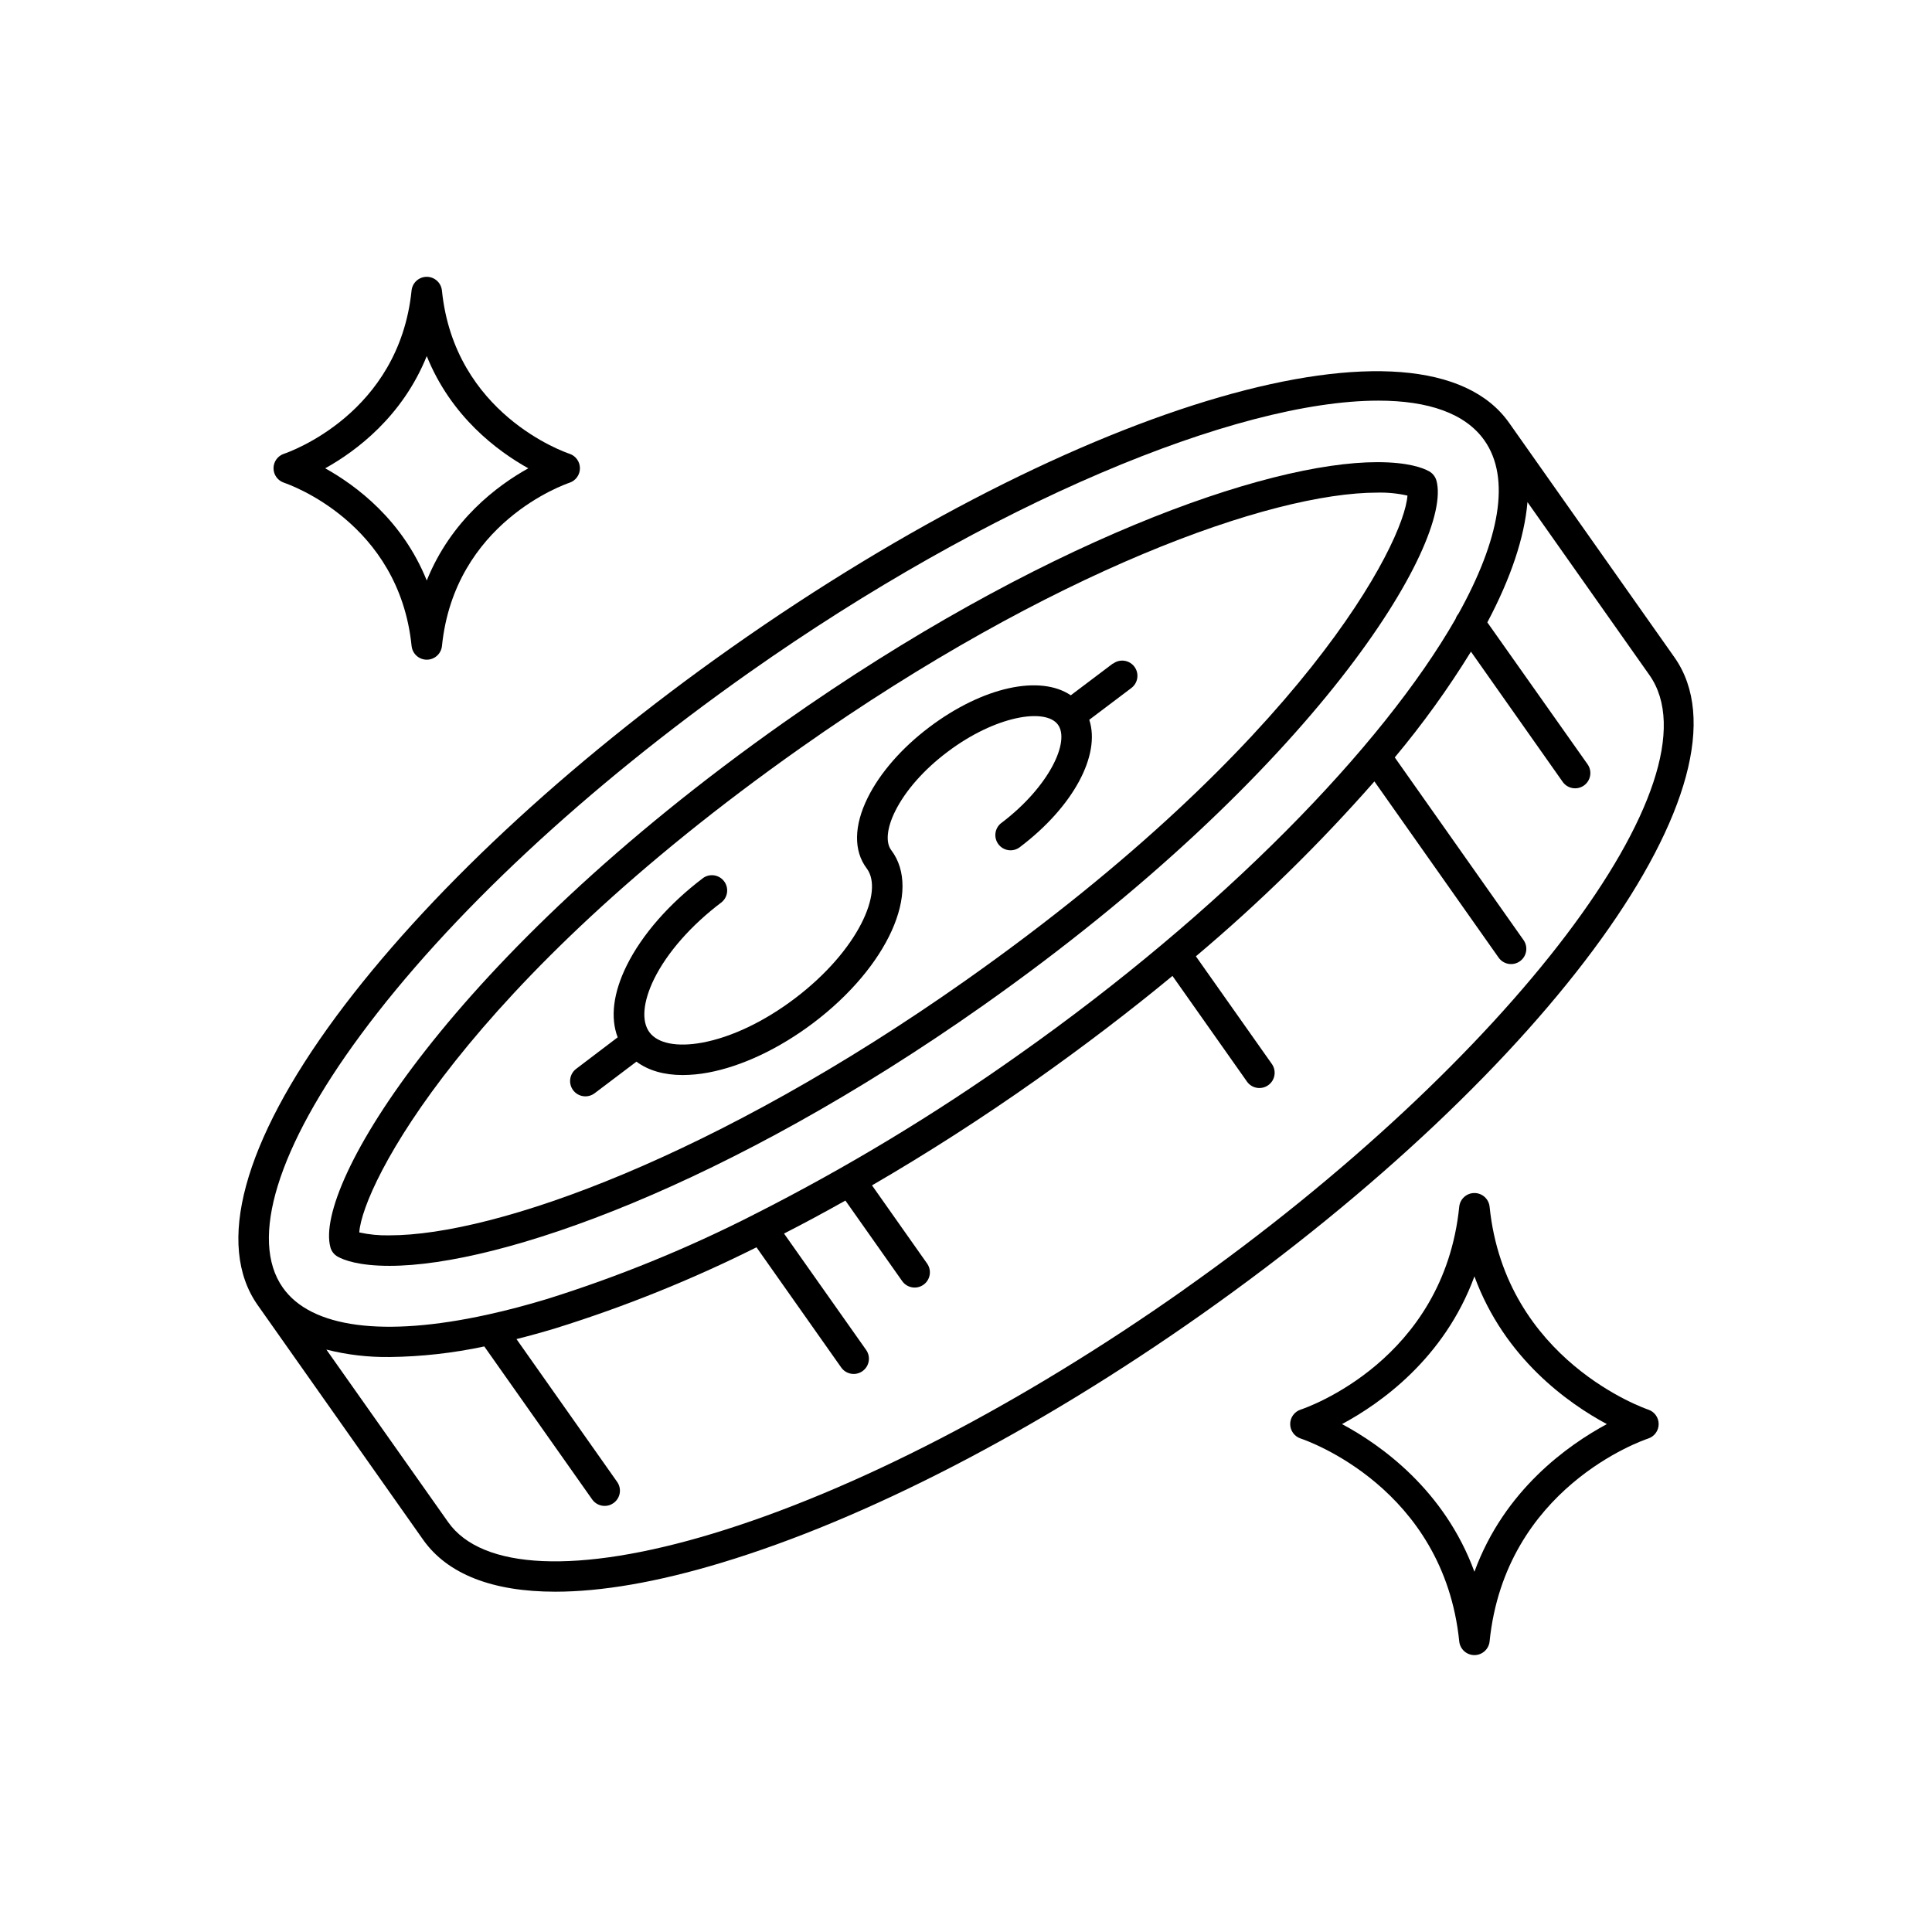
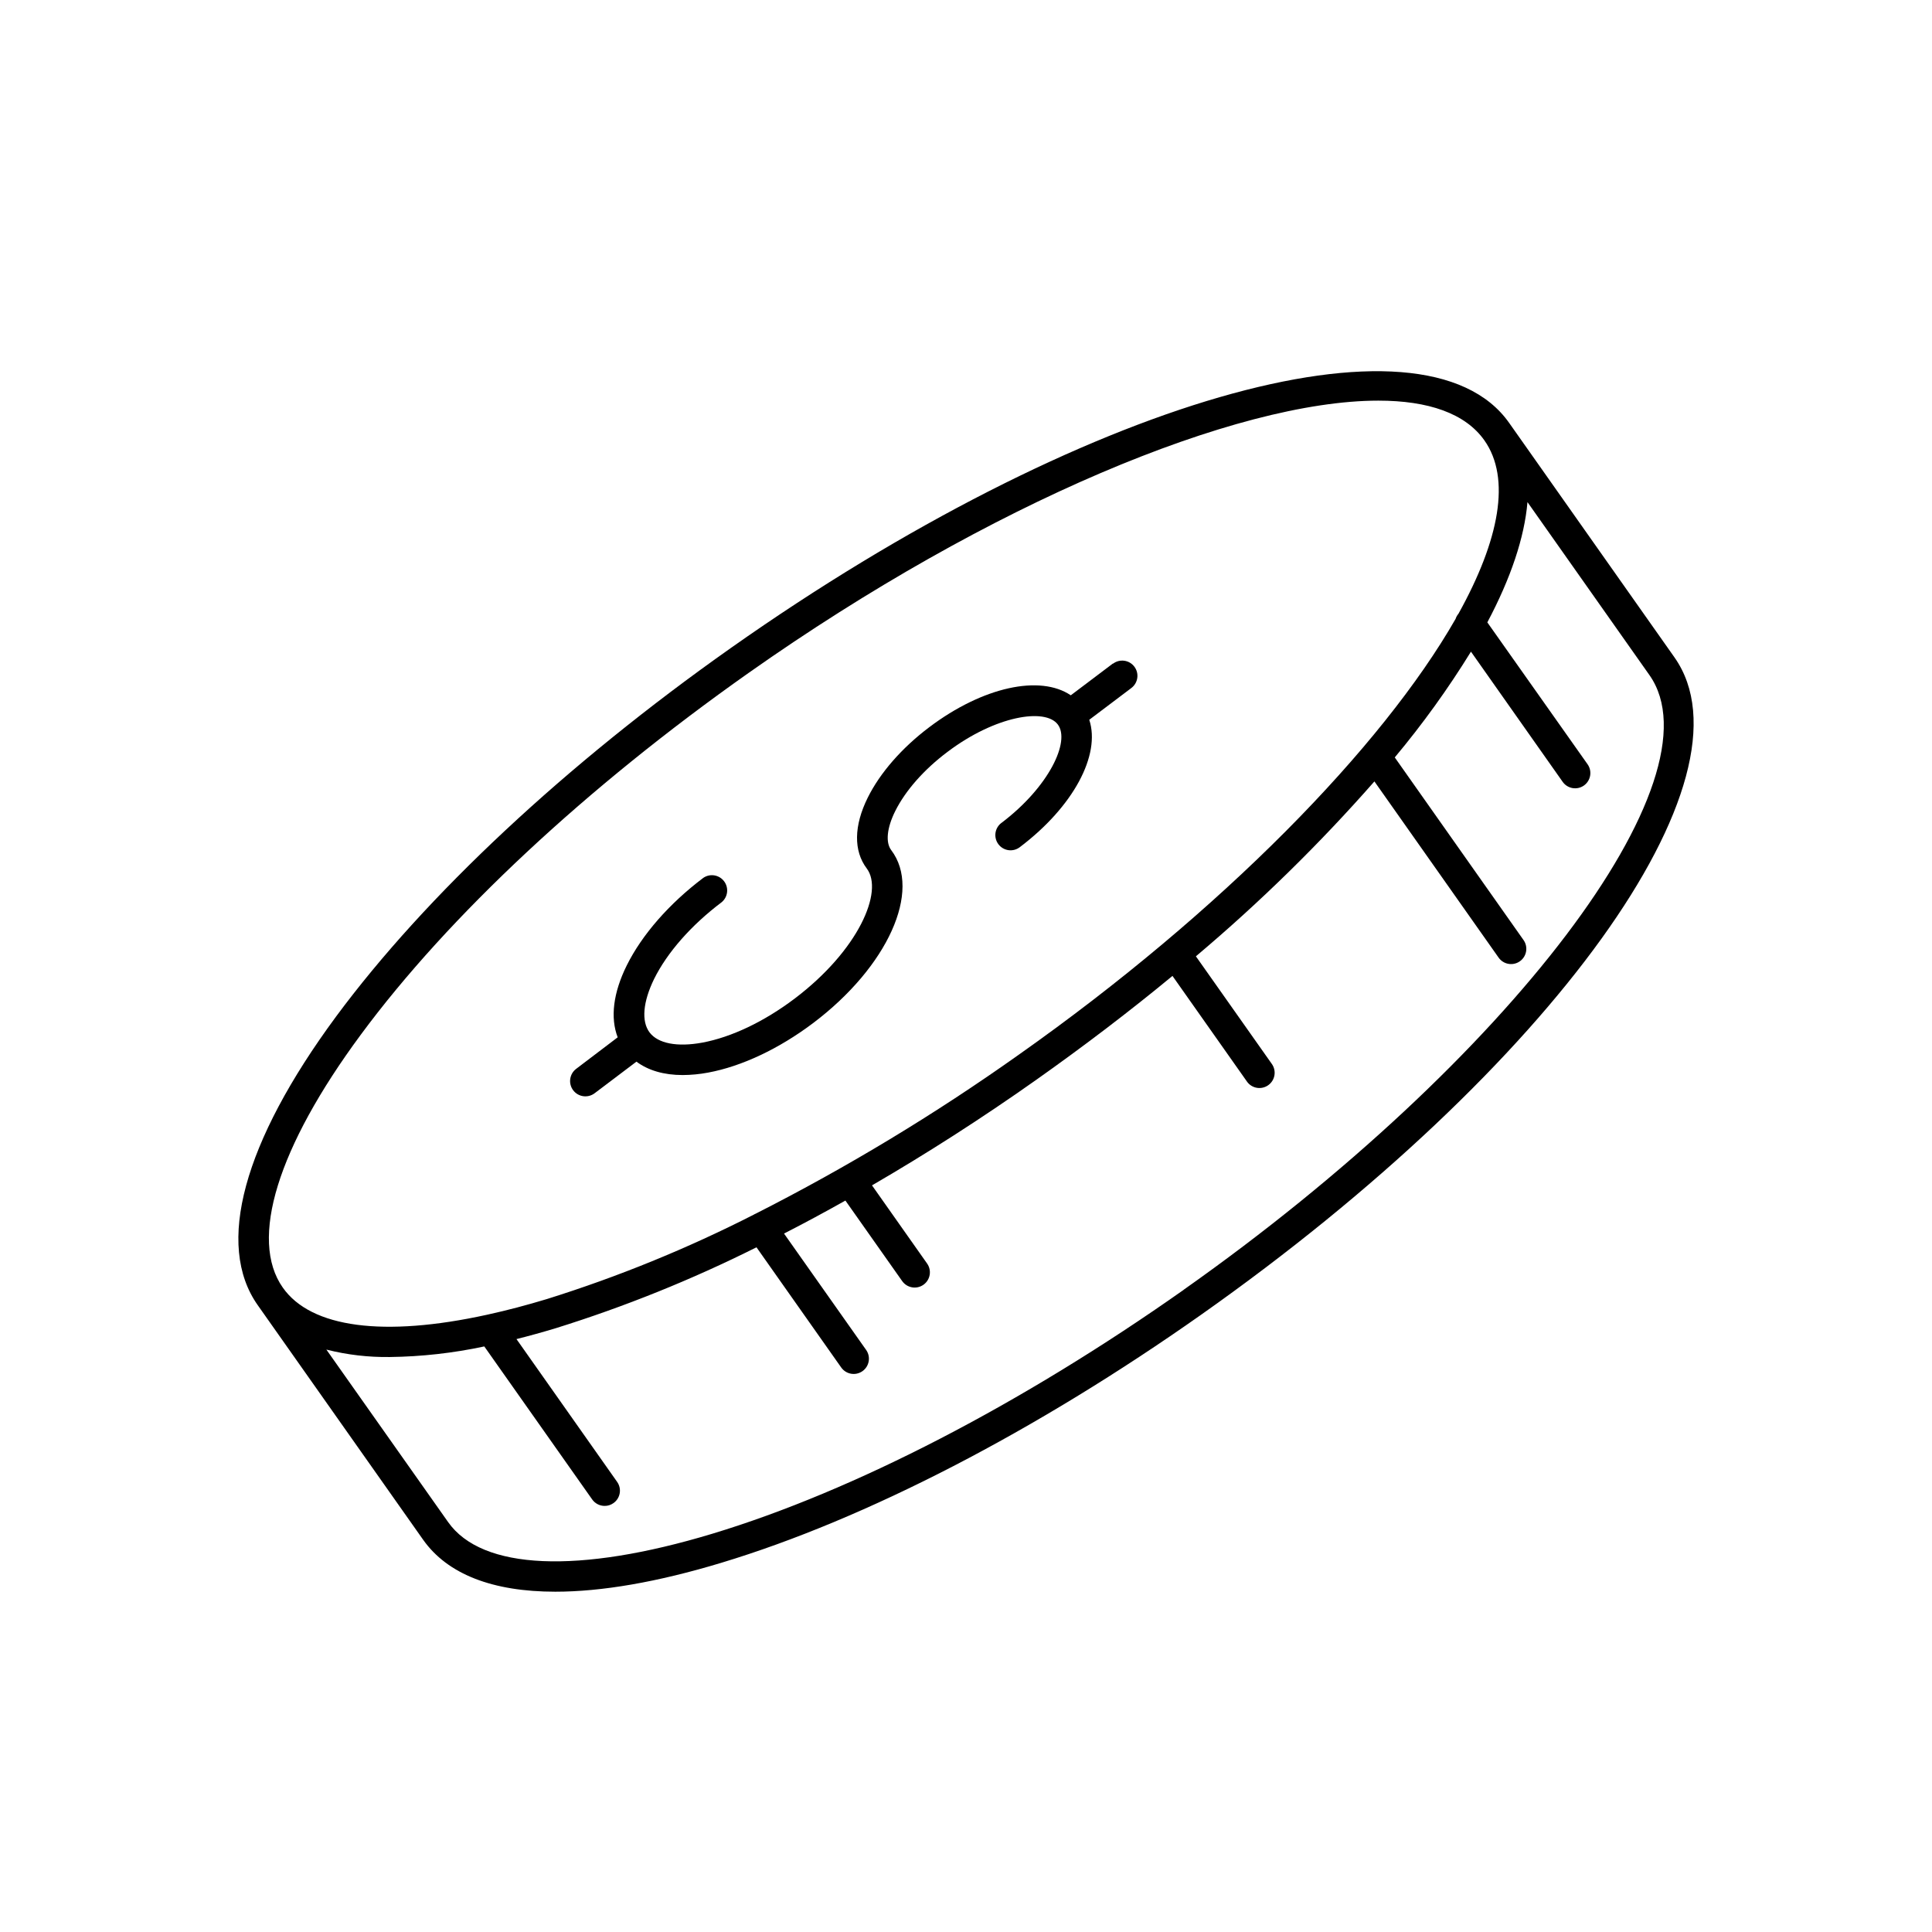
<svg xmlns="http://www.w3.org/2000/svg" fill="#000000" width="800px" height="800px" version="1.1" viewBox="144 144 512 512">
  <g>
-     <path d="m524.67 271.38c-0.285-1.039-0.973-1.926-1.91-2.461-1.625-0.914-5.559-2.441-13.777-2.441-29.578 0-89.691 21.344-157.32 69.02-88.23 62.238-124.56 122.7-120.1 139.06 0.281 1.039 0.969 1.922 1.906 2.453 1.625 0.914 5.559 2.449 13.777 2.449 29.578 0 89.691-21.344 157.32-69.02 88.223-62.227 124.56-122.7 120.11-139.06zm-277.49 200c-2.68 0.062-5.356-0.199-7.973-0.777 0.895-12.645 27.906-65.613 117.1-128.5 66.223-46.664 124.38-67.555 152.71-67.555 2.68-0.066 5.356 0.199 7.973 0.789-0.906 12.652-27.926 65.613-117.1 128.5-66.195 46.66-124.37 67.543-152.68 67.543z" />
    <path d="m587.76 318.22-43.828-62.16c-22.633-32.117-113.22-5.902-206.2 59.629-43.75 30.852-80.934 65.613-104.69 97.734-24.602 33.348-31.988 60.508-20.742 76.457l43.828 62.16c6.465 9.16 18.469 13.777 35.039 13.777 12.27 0 27.051-2.539 43.938-7.644 38.324-11.559 83.461-34.918 127.22-65.766 92.98-65.555 148.07-142.07 125.43-174.19zm-368.82 167c-8.945-12.695-1.426-37.117 20.664-67 23.254-31.488 59.777-65.562 102.84-95.93 63.805-44.98 129.22-72.117 166.82-72.117 13.266 0 23.074 3.375 28.121 10.539 7.066 10.027 4.016 26.332-6.887 45.953v-0.004c-0.336 0.395-0.59 0.848-0.746 1.34-19.426 33.938-61.855 77.5-115.91 115.61-22.117 15.691-45.359 29.734-69.539 42.008-0.203 0.082-0.398 0.18-0.582 0.297-17.602 8.969-35.926 16.445-54.777 22.344-5.398 1.633-10.562 2.992-15.488 4.074-0.152 0.027-0.305 0.059-0.453 0.102-27.207 5.961-46.555 3.492-54.062-7.215zm238.77 0.582c-43.07 30.355-87.418 53.312-124.9 64.641-35.562 10.754-61.086 9.633-70.043-3.059l-32.273-45.73c5.5 1.391 11.16 2.051 16.836 1.969 8.41-0.105 16.789-1.043 25.012-2.805l28.594 40.551c0.758 1.074 1.992 1.715 3.309 1.711 0.832 0.008 1.645-0.254 2.32-0.738 0.883-0.613 1.48-1.551 1.664-2.609 0.188-1.055-0.059-2.144-0.68-3.019l-26.676-37.844c3.379-0.848 6.848-1.809 10.41-2.883 18.281-5.699 36.07-12.871 53.195-21.441l22.453 31.852h0.004c1.285 1.824 3.805 2.258 5.629 0.973 1.82-1.285 2.258-3.805 0.973-5.625l-21.758-30.84c5.387-2.762 10.809-5.676 16.266-8.746l15.047 21.344v-0.004c1.285 1.824 3.805 2.262 5.629 0.977 1.824-1.285 2.258-3.805 0.973-5.629l-14.602-20.715c14.434-8.383 29-17.711 43.426-27.898 12.793-9.043 24.926-18.293 36.203-27.609l19.738 27.996h-0.004c1.285 1.824 3.805 2.258 5.629 0.973 1.824-1.285 2.262-3.805 0.977-5.629l-20.133-28.535c16.902-14.246 32.715-29.738 47.309-46.348l32.914 46.691c1.285 1.824 3.805 2.262 5.629 0.977s2.262-3.805 0.977-5.629l-34.125-48.402c7.394-8.844 14.145-18.211 20.191-28.027l24.305 34.5c1.285 1.824 3.805 2.262 5.629 0.977 1.82-1.285 2.258-3.809 0.973-5.629l-26.566-37.609c6.231-11.738 9.84-22.516 10.637-31.871l32.305 45.816c19.414 27.473-37.137 102.08-123.43 162.93z" />
    <path d="m438.93 319.84-11.16 8.422c-8.117-5.492-23.273-2.293-37.531 8.473-7.254 5.473-13.027 12.094-16.277 18.648-3.691 7.438-3.789 14.102-0.266 18.766 4.566 6.043-2.176 21.695-19.129 34.508-8.059 6.082-16.727 10.215-24.473 11.652-6.633 1.219-11.73 0.234-13.953-2.707-2.215-2.941-1.754-8.109 1.199-14.16 3.484-7.035 9.84-14.258 17.898-20.34 1.668-1.375 1.957-3.824 0.656-5.551-1.301-1.73-3.734-2.129-5.519-0.902-9.043 6.828-16.246 15.066-20.281 23.203-3.59 7.242-4.398 13.844-2.402 19.051l-11.016 8.363c-1.781 1.359-2.121 3.902-0.766 5.684 1.359 1.777 3.906 2.121 5.684 0.762l11.07-8.363c3.141 2.344 7.301 3.551 12.27 3.551 2.254-0.016 4.5-0.23 6.711-0.648 8.934-1.652 18.824-6.328 27.867-13.145 19.75-14.918 28.84-35.039 20.664-45.824-1.535-2.027-1.141-5.902 1.055-10.312 2.707-5.441 7.637-11.051 13.902-15.742 12.645-9.535 25.84-11.68 29.195-7.231 3.356 4.449-2.32 16.551-14.957 26.098v-0.008c-0.852 0.645-1.414 1.602-1.562 2.664-0.145 1.059 0.137 2.133 0.781 2.988 1.344 1.777 3.875 2.129 5.652 0.781 14.258-10.766 21.48-24.461 18.422-33.77l11.16-8.422h-0.004c1.781-1.344 2.137-3.875 0.793-5.656-1.34-1.777-3.871-2.133-5.652-0.789z" />
-     <path d="m219.27 271.93c1.238 0.422 30.504 10.527 33.809 43.297h0.004c0.227 2.047 1.957 3.598 4.019 3.598 2.059 0 3.793-1.551 4.019-3.598 3.324-32.766 32.57-42.871 33.801-43.297 1.652-0.547 2.766-2.094 2.766-3.836s-1.113-3.289-2.766-3.84c-1.238-0.414-30.504-10.52-33.809-43.297l-0.004 0.004c-0.227-2.051-1.957-3.602-4.019-3.602-2.059 0-3.793 1.551-4.019 3.602-3.324 32.699-32.473 42.832-33.809 43.297v-0.004c-1.656 0.547-2.777 2.09-2.777 3.836 0 1.742 1.121 3.285 2.777 3.832zm37.824-33.562c6.465 16.039 18.695 25.16 26.914 29.738-8.234 4.574-20.449 13.699-26.914 29.738-6.453-16.039-18.695-25.16-26.914-29.738 8.238-4.578 20.461-13.738 26.914-29.738z" />
-     <path d="m580.79 517.56c-0.383-0.129-37.875-12.891-42.035-53.797-0.227-2.047-1.961-3.598-4.019-3.598-2.062 0-3.793 1.551-4.019 3.598-4.133 40.746-40.48 53.285-42.027 53.797-1.656 0.543-2.777 2.09-2.777 3.832s1.121 3.289 2.777 3.832c1.543 0.512 37.895 13.047 42.027 53.797 0.227 2.047 1.957 3.598 4.019 3.598 2.059 0 3.793-1.551 4.019-3.598 4.144-40.746 40.492-53.285 42.035-53.797 1.656-0.543 2.773-2.09 2.773-3.832s-1.117-3.289-2.773-3.832zm-46.051 42.973c-7.969-21.727-24.848-33.645-35.09-39.133 10.242-5.5 27.117-17.418 35.09-39.145 7.969 21.727 24.848 33.645 35.09 39.145-10.242 5.535-27.148 17.402-35.09 39.129z" />
  </g>
</svg>